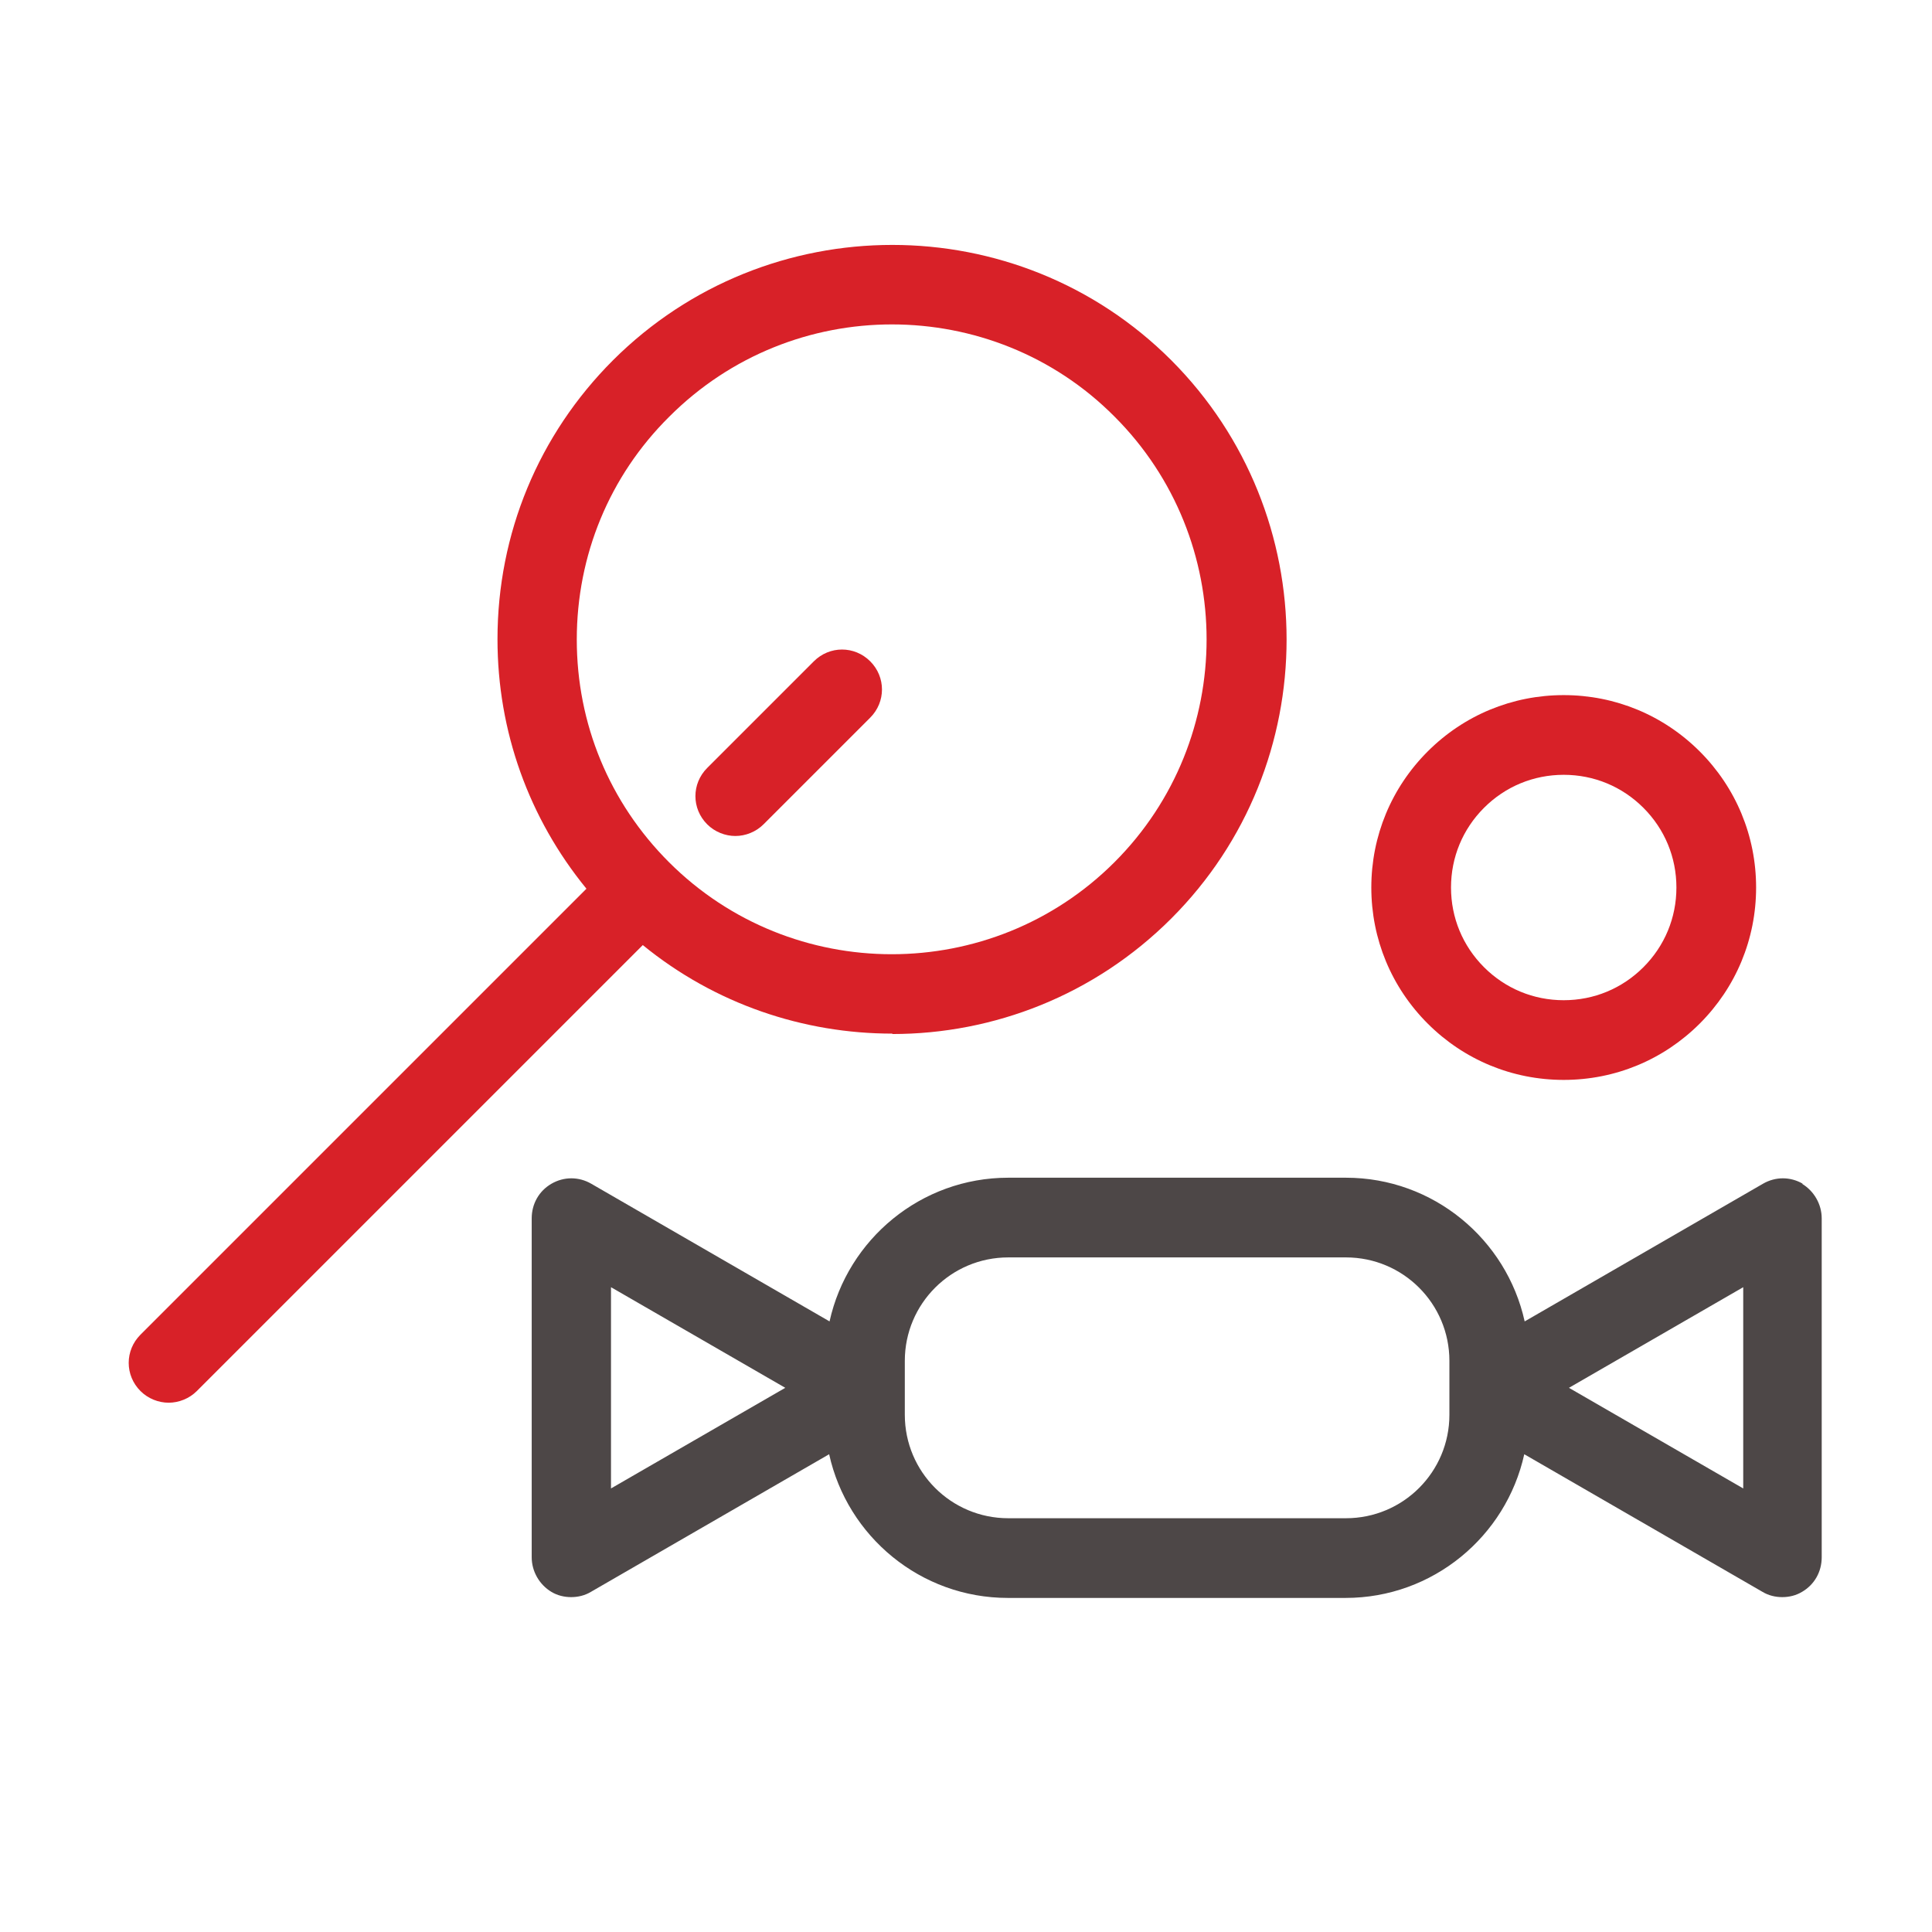
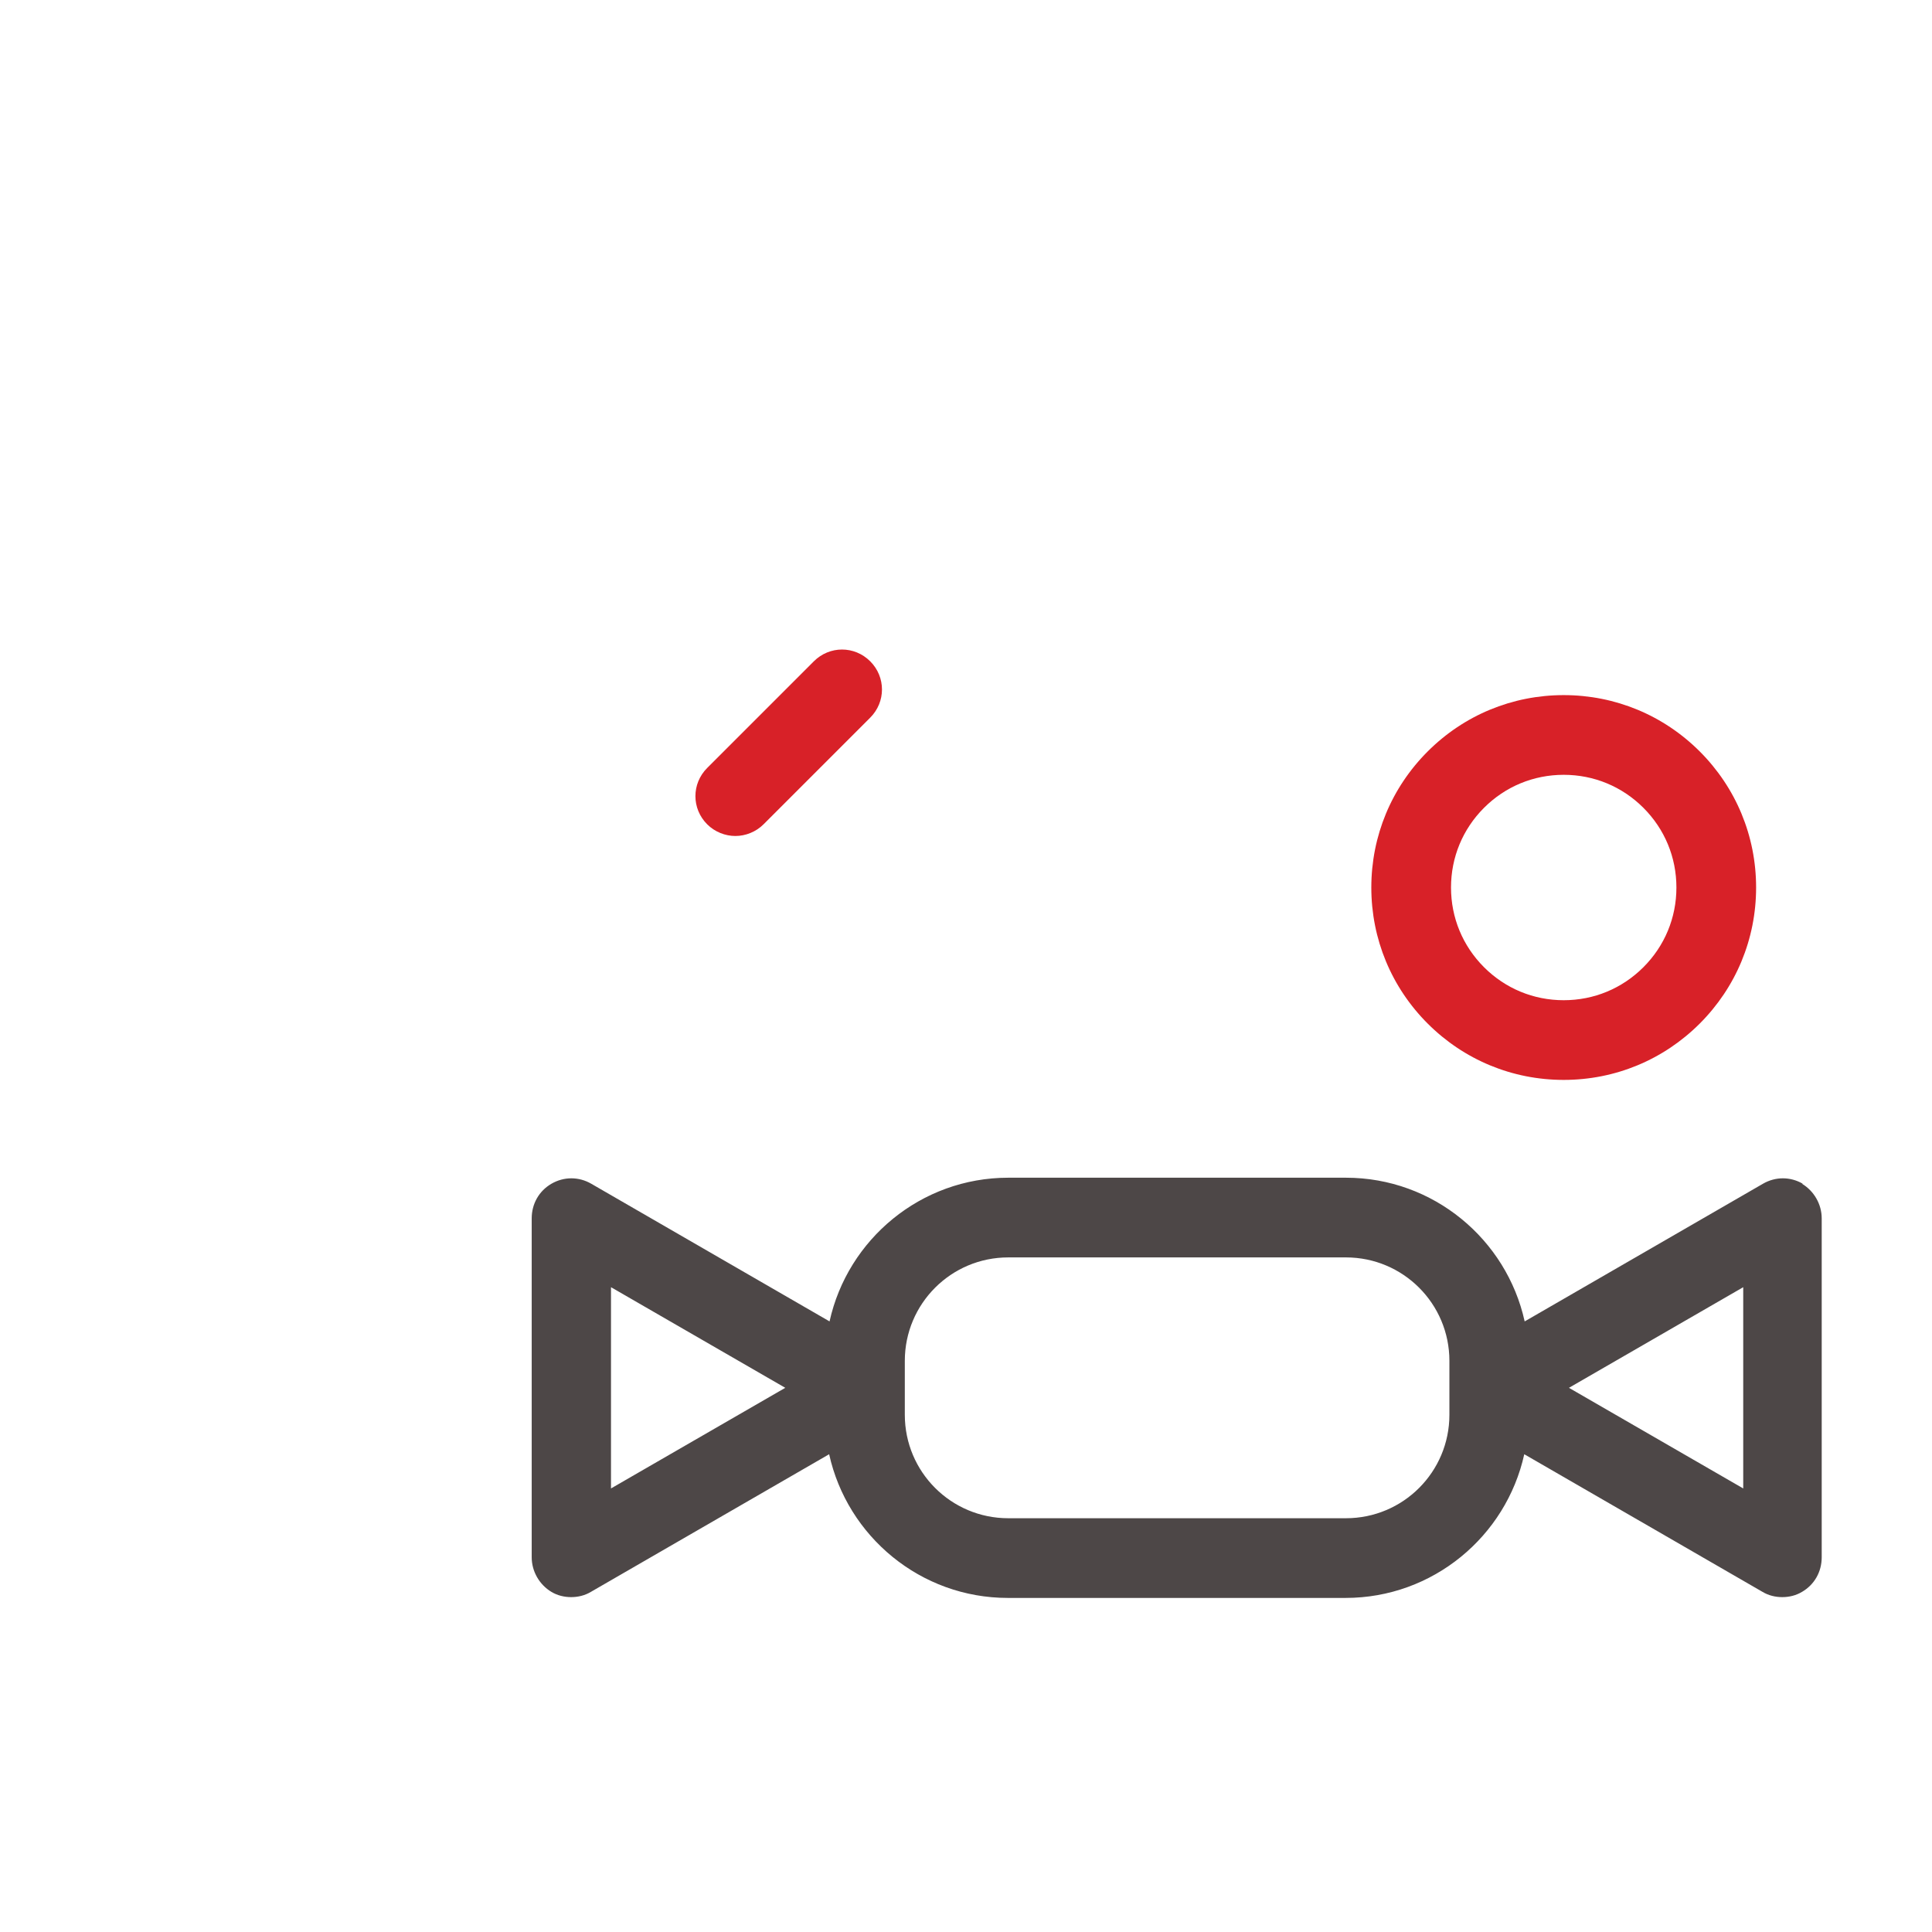
<svg xmlns="http://www.w3.org/2000/svg" id="Layer_1" data-name="Layer 1" viewBox="0 0 48 48">
  <defs>
    <style> .cls-1 { fill: #4d4747; } .cls-2 { fill: #d82128; } </style>
  </defs>
-   <path class="cls-2" d="M22.17,25.69c2.51,0,5.02-.96,6.93-2.87,3.82-3.82,3.82-10.04,0-13.87-3.82-3.82-10.04-3.82-13.87,0-1.85,1.85-2.87,4.31-2.87,6.93,0,2.29.78,4.45,2.21,6.2l-11.08,11.08c-.39.39-.39,1.01,0,1.4.19.19.45.29.7.29s.51-.1.7-.29l11.08-11.08c1.8,1.47,4,2.2,6.2,2.2h0ZM16.63,10.35c1.53-1.53,3.53-2.29,5.53-2.29s4.01.76,5.53,2.29c3.05,3.05,3.05,8.02,0,11.07-3.05,3.05-8.02,3.05-11.07,0-1.48-1.48-2.29-3.44-2.29-5.53s.81-4.06,2.29-5.53h0Z" />
  <path class="cls-2" d="M18.27,20.77c.25,0,.51-.1.7-.29l2.65-2.65c.39-.39.39-1.01,0-1.4-.39-.39-1.01-.39-1.4,0l-2.65,2.65c-.39.39-.39,1.01,0,1.4.19.19.45.29.7.29Z" />
  <path class="cls-1" d="M44.79,29.41c-.31-.18-.68-.18-.99,0l-5.92,3.42c-.45-2.04-2.27-3.57-4.44-3.57h-8.39c-2.17,0-3.99,1.53-4.44,3.57l-5.92-3.42c-.31-.18-.68-.18-.99,0s-.49.5-.49.86v8.42c0,.35.19.68.49.86.15.09.32.13.49.13s.34-.04.49-.13l5.92-3.42c.45,2.04,2.27,3.57,4.44,3.57h8.39c2.17,0,3.99-1.53,4.44-3.57l5.92,3.42c.15.09.32.13.49.13s.34-.04.49-.13c.31-.18.49-.5.49-.86v-8.42c0-.35-.19-.68-.49-.86h0ZM15.18,36.98v-5l4.33,2.5-4.33,2.5h0ZM36.01,35.15c0,1.42-1.15,2.57-2.57,2.57h-8.39c-1.42,0-2.57-1.15-2.57-2.57v-1.34c0-1.42,1.15-2.57,2.57-2.57h8.39c1.42,0,2.57,1.15,2.57,2.57v1.34ZM43.31,36.98l-4.33-2.5,4.33-2.5v5h0Z" />
  <path class="cls-2" d="M38.85,26.83c1.28,0,2.48-.5,3.38-1.4s1.4-2.1,1.4-3.38-.5-2.48-1.4-3.38c-.9-.9-2.1-1.4-3.38-1.4s-2.48.5-3.38,1.4-1.4,2.1-1.4,3.38.5,2.48,1.4,3.38c.9.9,2.1,1.4,3.38,1.4ZM36.87,20.07c.53-.53,1.23-.82,1.98-.82s1.45.29,1.98.82c.53.53.82,1.23.82,1.98s-.29,1.45-.82,1.98c-.53.53-1.23.82-1.98.82s-1.45-.29-1.98-.82c-.53-.53-.82-1.23-.82-1.98s.29-1.45.82-1.98Z" />
</svg>